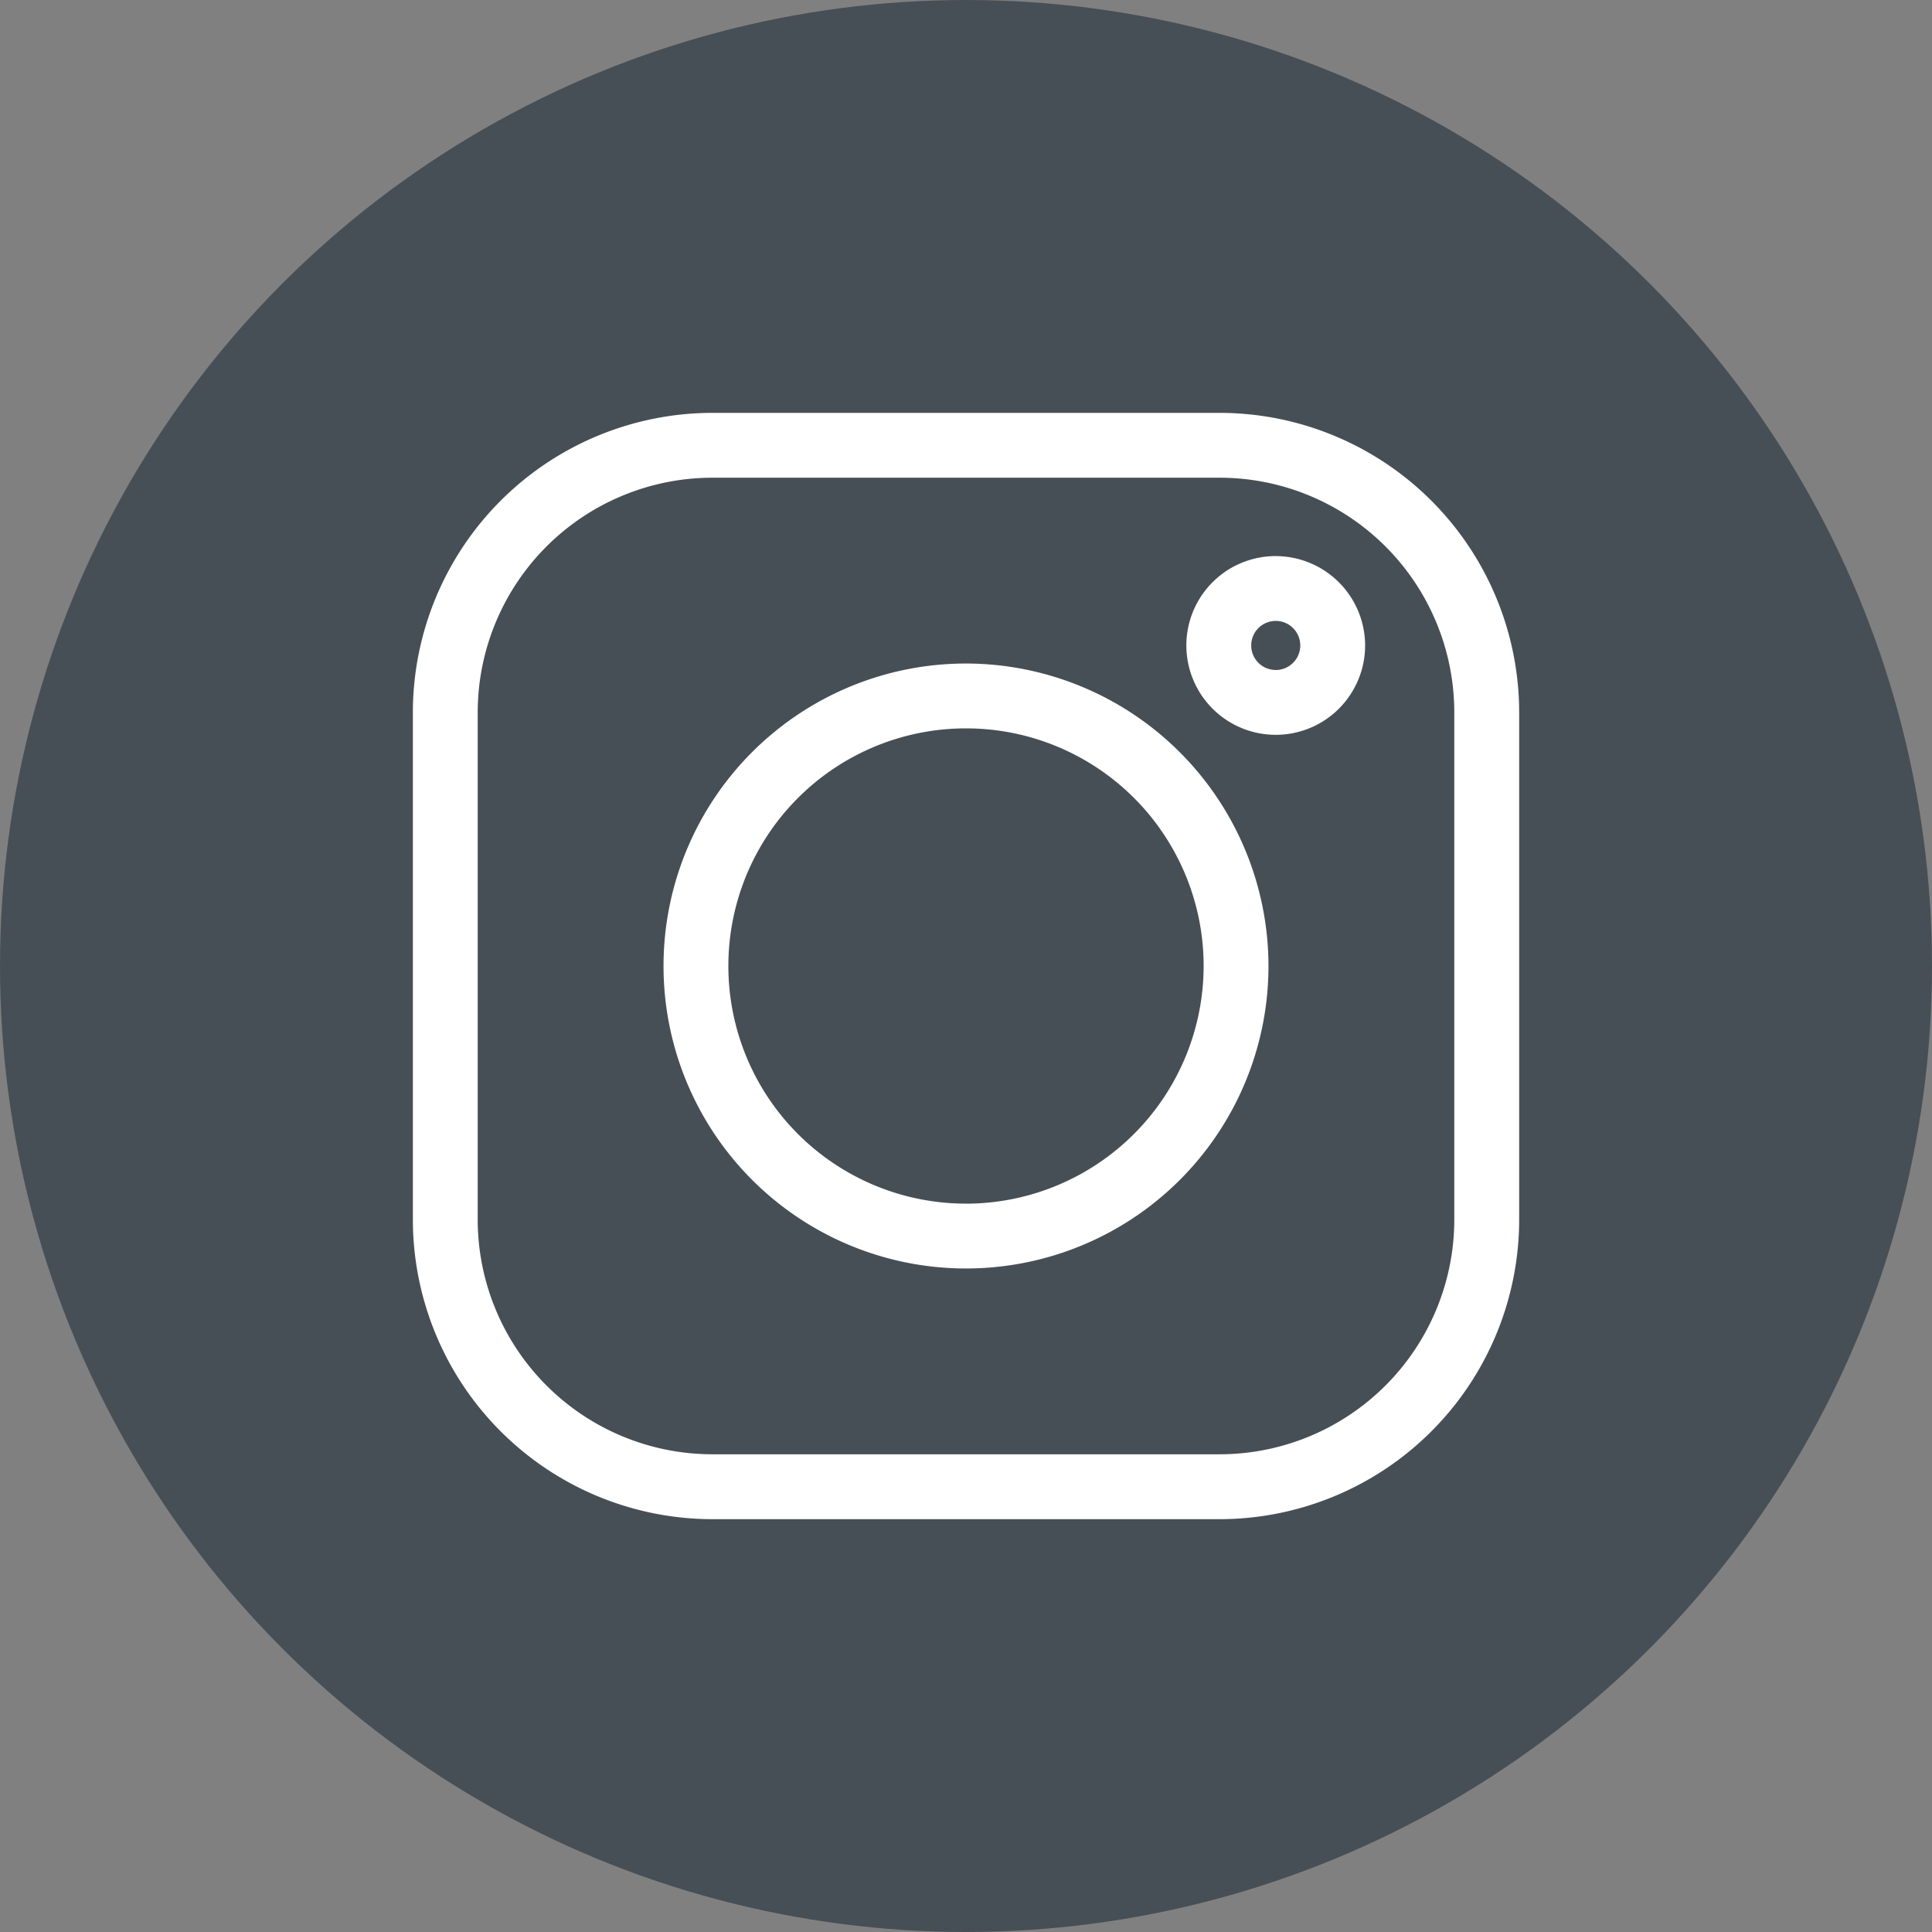
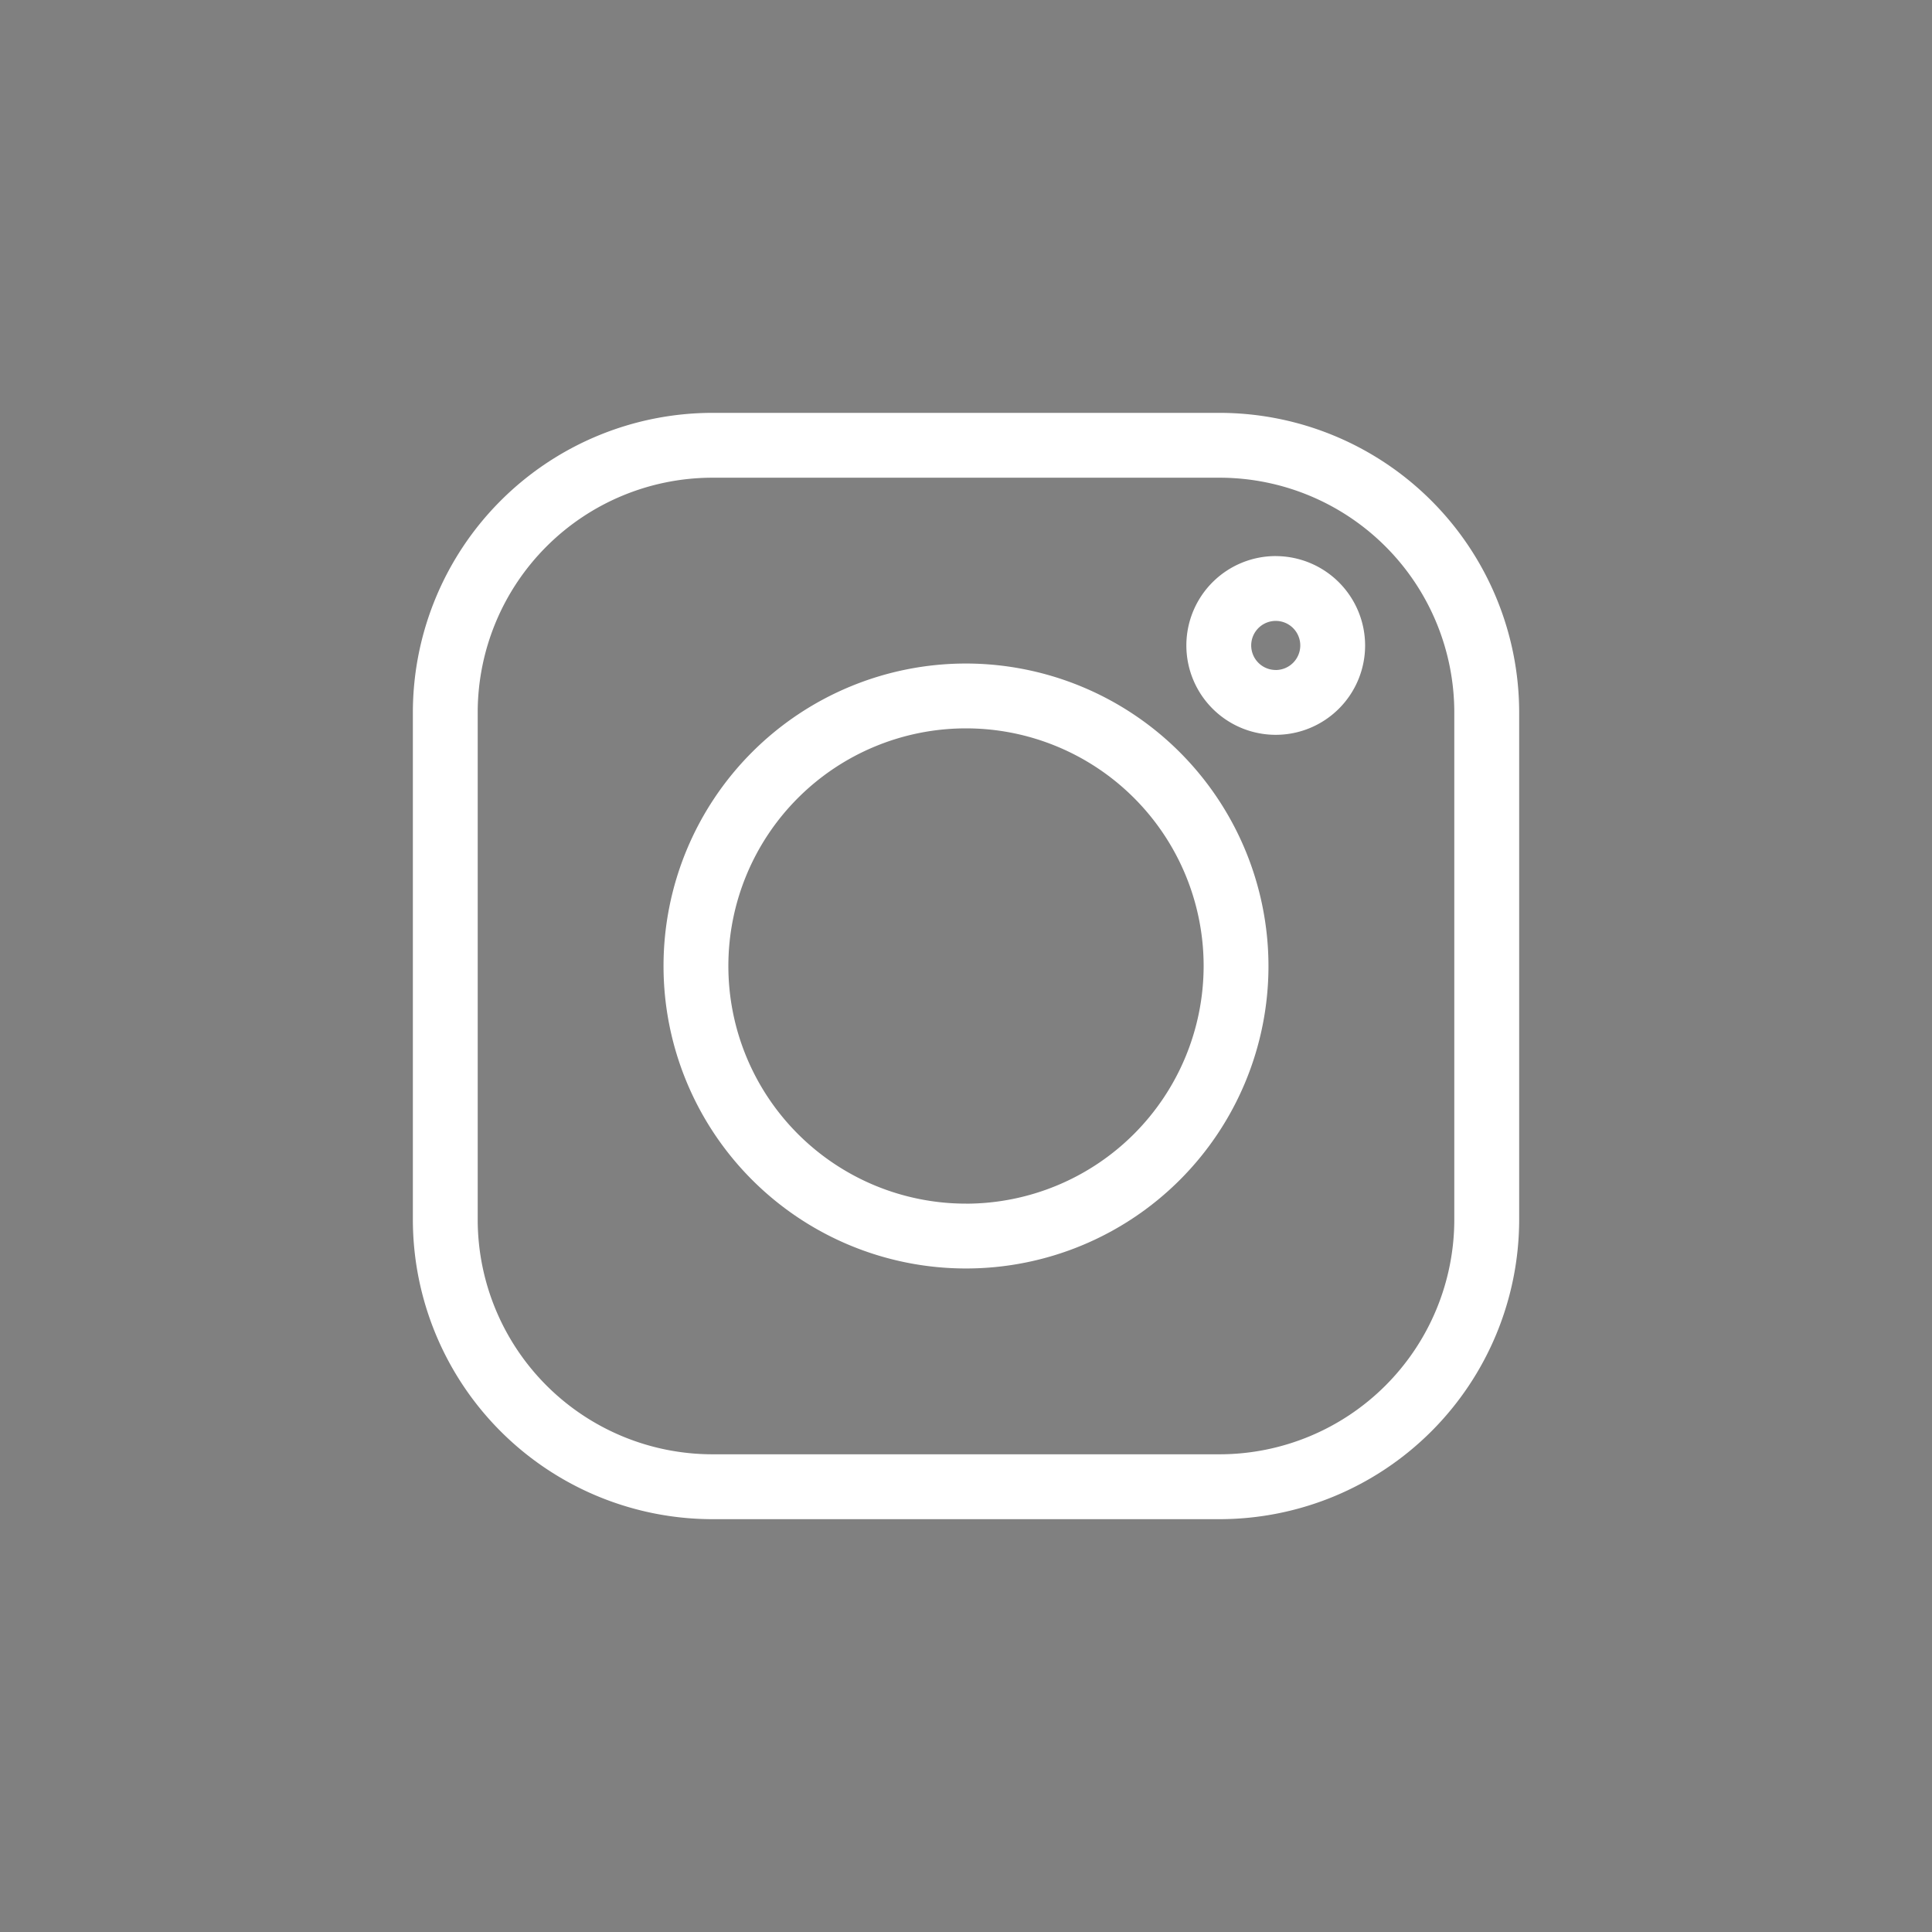
<svg xmlns="http://www.w3.org/2000/svg" width="50" height="50" viewBox="0 0 50 50">
  <rect x="0" y="0" width="50" height="50" fill="#808080" stroke="none" />
  <g id="instagram" transform="translate(-602 -301)">
-     <circle id="Ellipse_1" data-name="Ellipse 1" cx="25" cy="25" r="25" transform="translate(602 301)" fill="#474f56" />
    <g id="Group_1" data-name="Group 1" transform="translate(612.685 311.685)">
      <path id="Path_1" data-name="Path 1" d="M20.88,0H7.75A7.759,7.759,0,0,0,0,7.75V20.881a7.759,7.759,0,0,0,7.75,7.75H20.881a7.759,7.759,0,0,0,7.75-7.75V7.75A7.759,7.759,0,0,0,20.88,0Zm6.072,20.881a6.078,6.078,0,0,1-6.072,6.071H7.75a6.078,6.078,0,0,1-6.072-6.071V7.75A6.078,6.078,0,0,1,7.75,1.678H20.881A6.078,6.078,0,0,1,26.952,7.75Zm0,0" fill="#fff" />
      <path id="Path_2" data-name="Path 2" d="M123.832,69.065a7.828,7.828,0,1,0,7.828,7.828A7.837,7.837,0,0,0,123.832,69.065Zm0,13.978a6.15,6.15,0,1,1,6.15-6.15A6.157,6.157,0,0,1,123.832,83.044Zm8.016-16.759a2.313,2.313,0,1,0,2.313,2.313A2.316,2.316,0,0,0,131.848,66.285Zm0,2.948a.635.635,0,1,1,.635-.635A.636.636,0,0,1,131.848,69.233Zm0,0" transform="translate(-109.517 -62.578)" fill="#fff" />
    </g>
  </g>
</svg>